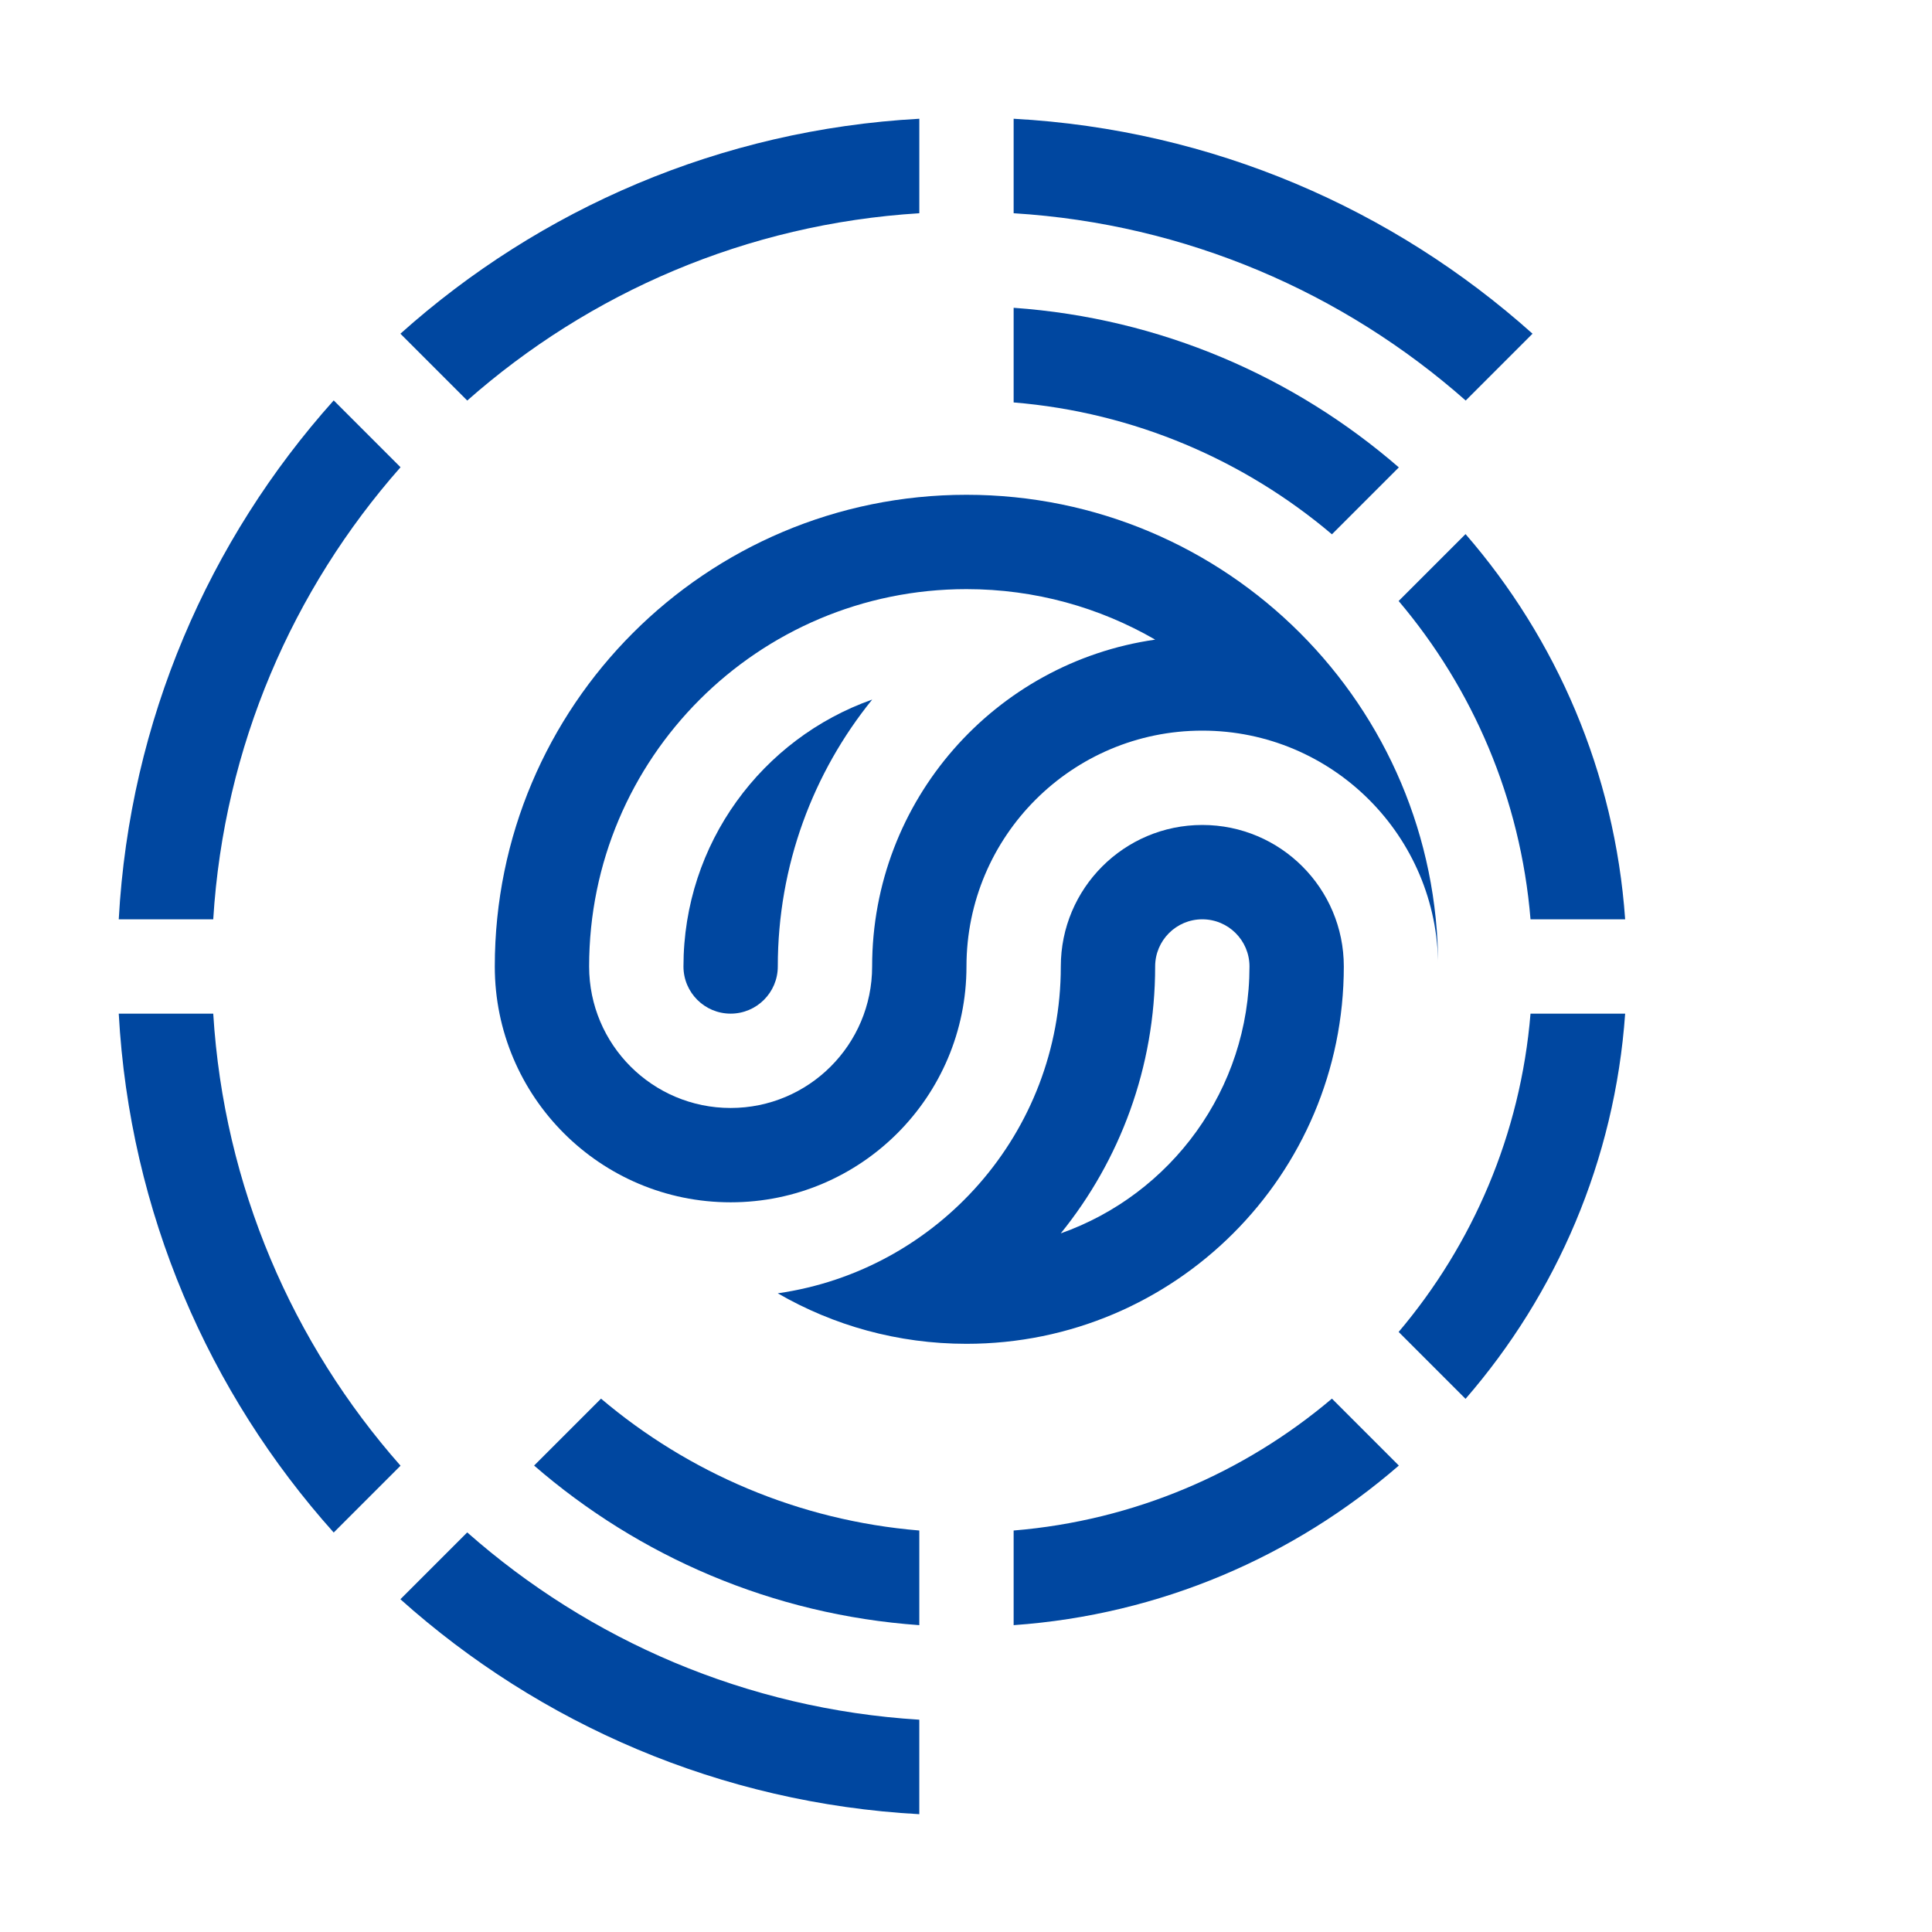
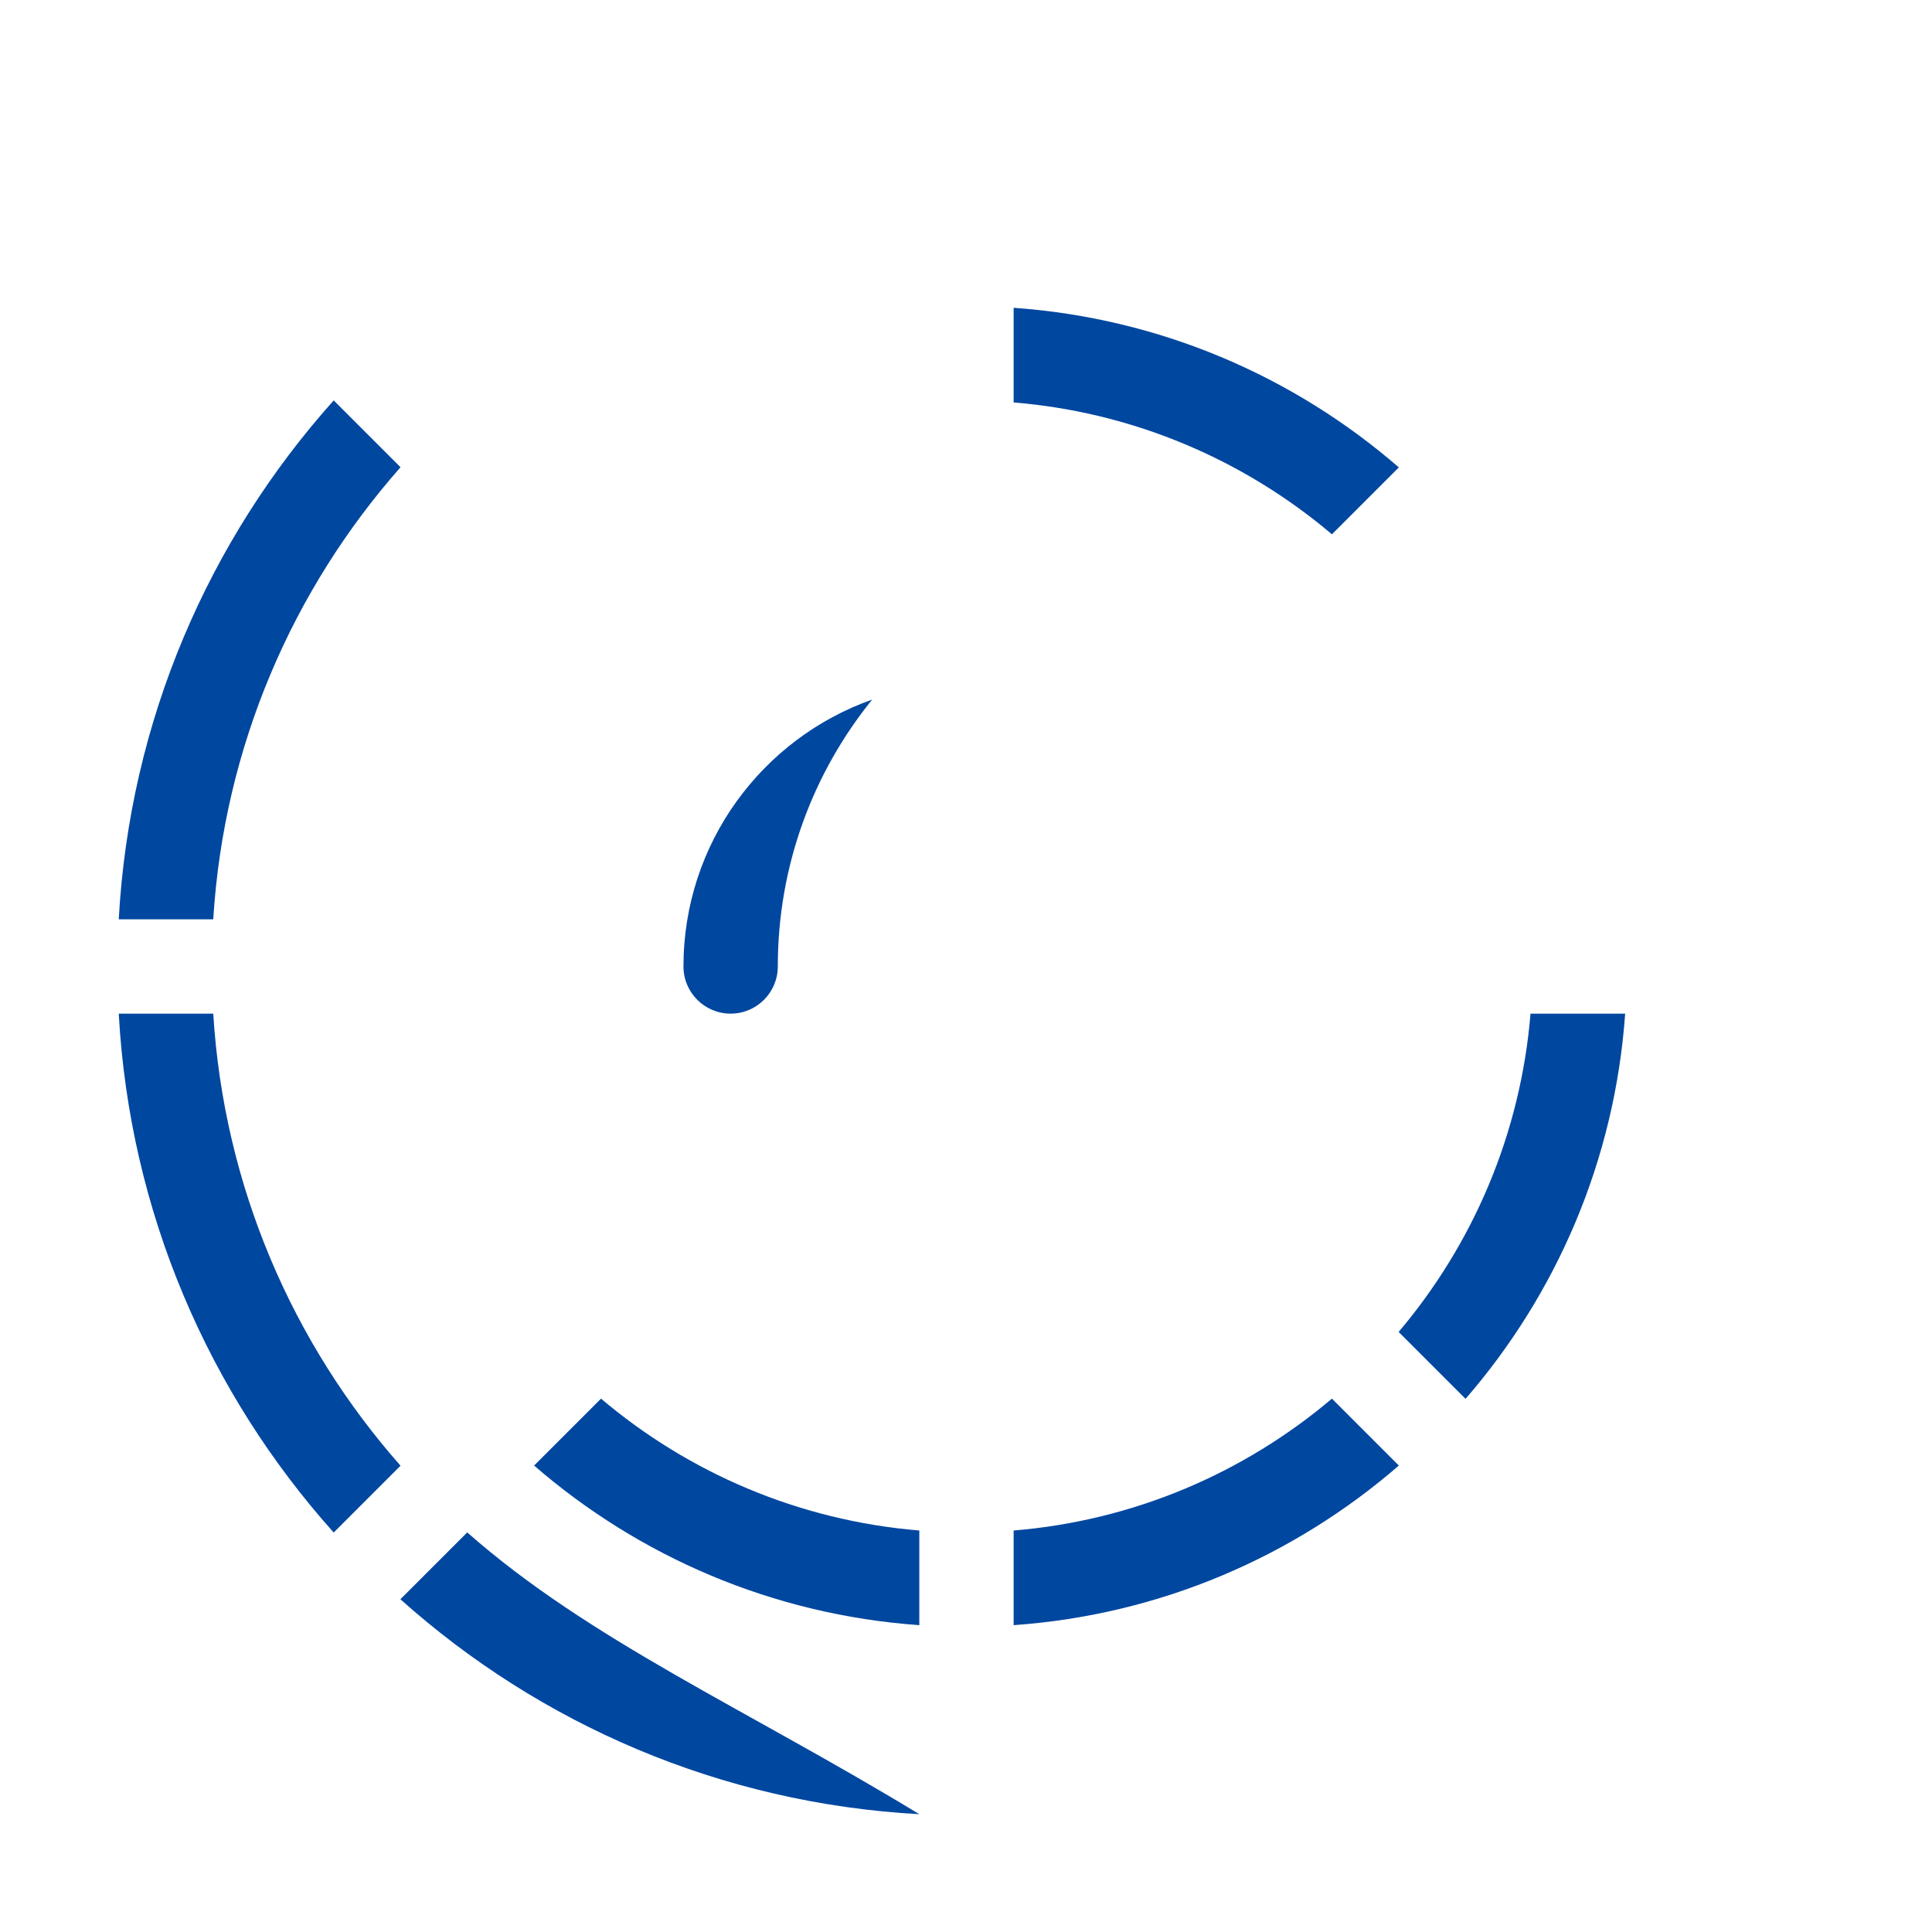
<svg xmlns="http://www.w3.org/2000/svg" fill="#0047A0" version="1.1" id="RTG" x="0px" y="0px" viewBox="0 0 2048 2048" style="enable-background:new 0 0 2048 2048;" xml:space="preserve">
  <g>
    <path d="M353.74,424.45C221.57,572.09,137.43,763.63,125.88,974.5h100.16c11.3-183.28,84.34-349.84,198.54-479.21L353.74,424.45z" />
-     <path d="M424.45,353.74l70.85,70.85c129.36-114.2,295.92-187.24,479.21-198.54V125.88C763.63,137.43,572.09,221.57,424.45,353.74z" />
  </g>
  <g>
    <path d="M1553.54,1482.83c96.27-111.02,158.2-252.64,169.19-408.33h-100.32c-10.57,128.11-61.4,244.8-139.79,337.41   L1553.54,1482.83z" />
    <path d="M1411.9,1482.62c-92.61,78.39-209.29,129.22-337.4,139.79v100.32c155.69-10.99,297.3-72.92,408.33-169.18L1411.9,1482.62z" />
  </g>
  <g>
    <path d="M637.1,1482.62l-70.93,70.93c111.03,96.27,252.64,158.2,408.33,169.18V1622.4C846.39,1611.83,729.7,1561,637.1,1482.62z" />
  </g>
  <g>
-     <path d="M495.29,1624.42l-70.85,70.85c147.64,132.17,339.18,216.31,550.05,227.85v-100.16   C791.22,1811.65,624.66,1738.62,495.29,1624.42z" />
+     <path d="M495.29,1624.42l-70.85,70.85c147.64,132.17,339.18,216.31,550.05,227.85C791.22,1811.65,624.66,1738.62,495.29,1624.42z" />
    <path d="M424.58,1553.71c-114.2-129.36-187.24-295.92-198.54-479.21H125.88c11.55,210.87,95.69,402.41,227.86,550.05   L424.58,1553.71z" />
  </g>
  <g>
    <path d="M1482.83,495.46c-111.03-96.27-252.64-158.2-408.33-169.18V426.6c128.11,10.57,244.8,61.4,337.4,139.79L1482.83,495.46z" />
-     <path d="M1553.54,566.17l-70.92,70.92c78.39,92.61,129.22,209.29,139.79,337.41h100.32   C1711.74,818.81,1649.81,677.19,1553.54,566.17z" />
  </g>
  <g>
-     <path d="M1624.55,353.74c-147.64-132.17-339.18-216.31-550.05-227.86v100.16c183.28,11.3,349.84,84.34,479.21,198.54   L1624.55,353.74z" />
-   </g>
-   <path d="M1024.5,524.5c-276.14,0-500,223.86-500,500c0,138.07,111.93,250,250,250s250-111.93,250-250s111.93-250,250-250  s250,111.93,250,250C1524.5,748.36,1300.64,524.5,1024.5,524.5z M924.5,1024.5c0,82.84-67.16,150-150,150s-150-67.16-150-150  c0-220.91,179.09-400,400-400c72.88,0,141.2,19.49,200.04,53.54C1054.91,702.29,924.5,848.16,924.5,1024.5z" />
-   <path d="M1274.5,874.5c-82.84,0-150,67.16-150,150c0,176.34-130.41,322.21-300.04,346.46c58.84,34.05,127.17,53.54,200.04,53.54  c220.91,0,400-179.09,400-400C1424.5,941.66,1357.34,874.5,1274.5,874.5z M1124.45,1307.42c62.57-77.3,100.05-175.73,100.05-282.92  c0-27.61,22.39-50,50-50s50,22.39,50,50C1324.5,1155.14,1240.99,1266.25,1124.45,1307.42z" />
+     </g>
  <path d="M724.5,1024.5c0,27.61,22.39,50,50,50s50-22.39,50-50c0-107.19,37.48-205.63,100.05-282.92  C808.01,782.75,724.5,893.86,724.5,1024.5z" />
</svg>